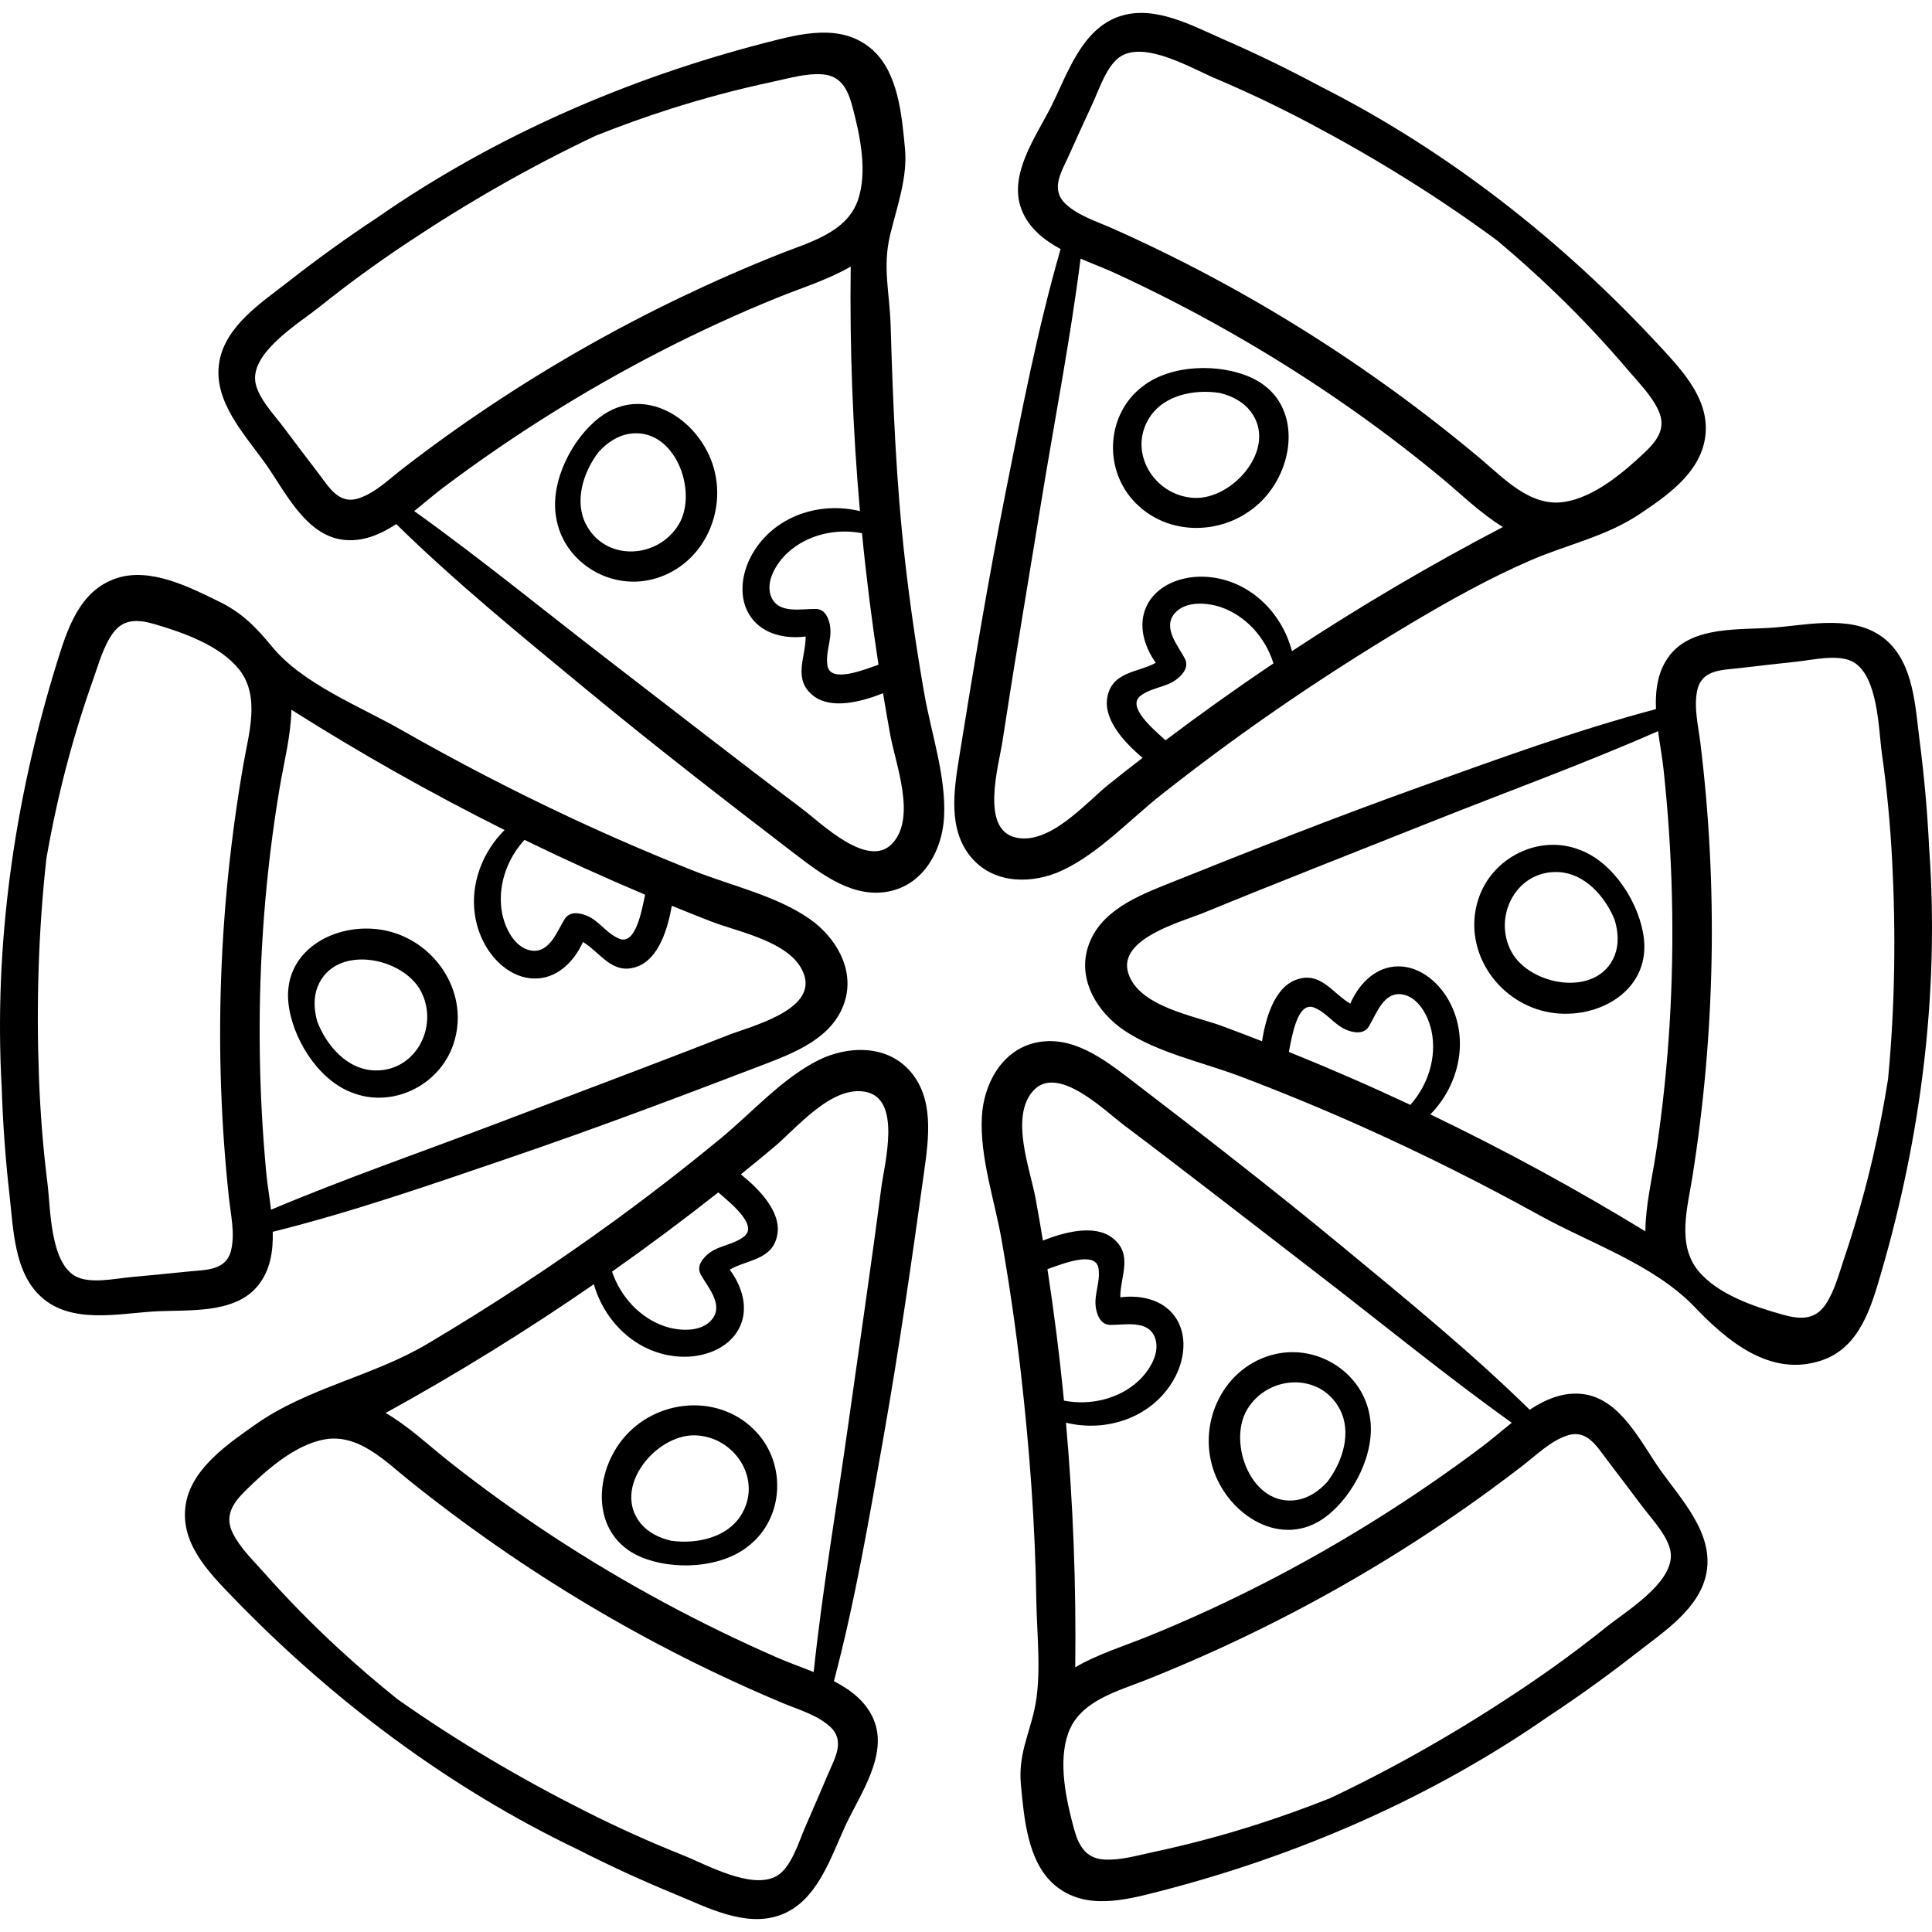
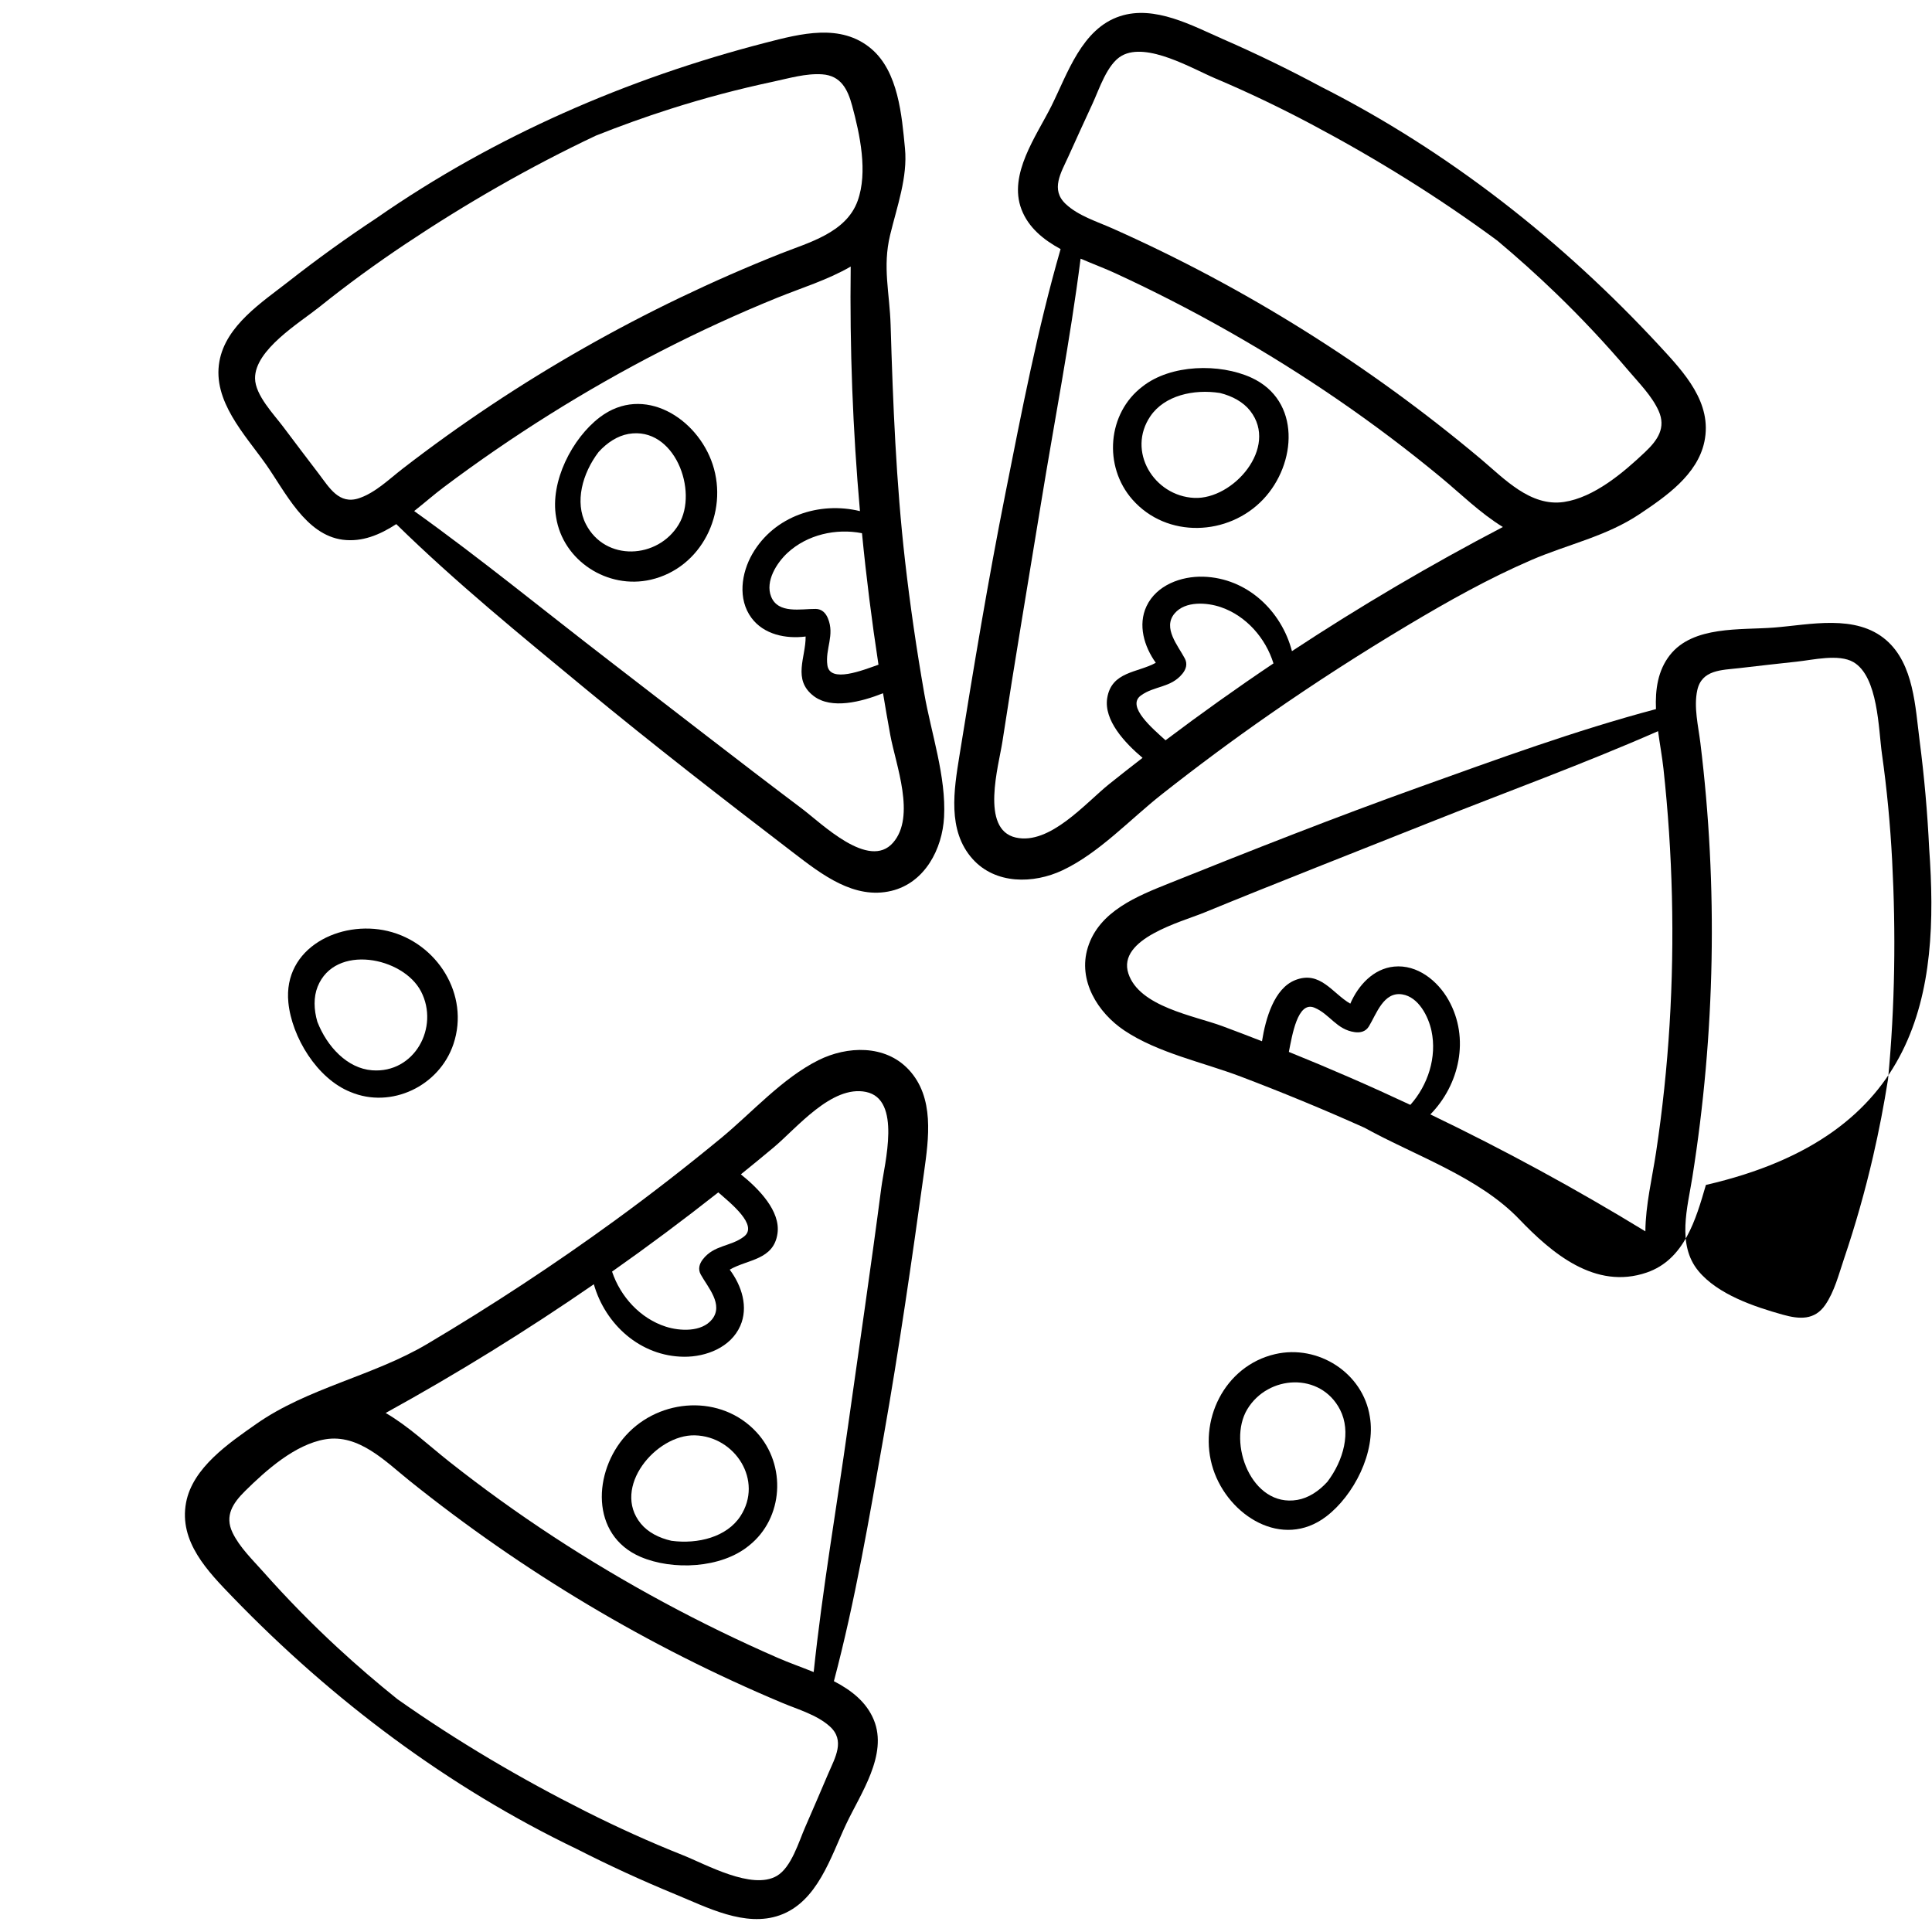
<svg xmlns="http://www.w3.org/2000/svg" version="1.1" id="Capa_1" x="0px" y="0px" viewBox="0 0 512 512" style="enable-background:new 0 0 512 512;" xml:space="preserve">
  <g>
    <g>
      <path d="M244.942,183.802c-2.039-11.667-3.752-23.39-5.094-35.158c-2.368-20.761-3.201-41.617-3.824-62.49    c-0.254-8.54-2.185-15.378-0.137-23.861c1.842-7.633,4.68-15.326,3.94-22.974c-0.847-8.751-1.757-20.317-8.936-26.398    c-8.062-6.831-18.752-3.984-27.949-1.612c-36.693,9.463-72.021,24.823-103.106,46.452c-7.984,5.271-15.745,10.866-23.276,16.767    c-7.09,5.556-16.708,11.697-18.419,21.26c-1.874,10.474,6.794,19.411,12.311,27.23c5.128,7.268,10.5,18.745,20.391,20.018    c5.116,0.658,9.814-1.3,14.171-4.139c15.768,15.446,32.948,29.44,49.951,43.49c18.154,15,36.787,29.43,55.482,43.748    c7.302,5.592,15.945,12.328,25.794,9.951c8.85-2.136,13.494-11.071,13.947-19.567C250.76,205.791,246.779,194.307,244.942,183.802    z M232.807,176.151c-4.157,1.461-12.853,4.963-13.54,0.157c-0.625-4.384,2.018-7.973,0.12-12.489    c-0.587-1.396-1.606-2.43-3.216-2.448c-3.864-0.044-9.971,1.396-11.819-3.275c-1.617-4.088,1.51-8.963,4.364-11.597    c5.218-4.815,12.836-6.545,19.718-5.193C229.571,152.957,231.034,164.576,232.807,176.151z M95.15,132.031    c-5.306,1.782-7.89-2.819-10.711-6.531c-3.115-4.1-6.25-8.185-9.325-12.313c-2.492-3.346-7.475-8.428-7.523-12.906    c-0.084-7.618,11.903-14.801,17.05-18.934c7.358-5.911,14.999-11.472,22.85-16.712c15.894-10.61,32.824-20.385,50.442-28.699    c6.47-2.574,13.028-4.935,19.675-7.058c8.962-2.862,18.042-5.267,27.244-7.226c4.158-0.886,8.741-2.255,13.036-1.956    c4.947,0.344,6.757,3.942,7.942,8.325c2.049,7.584,4.206,17.591,1.457,25.207c-3.069,8.503-13.014,11.037-20.575,14.045    c-35.792,14.24-69.523,33.365-100.002,56.929C103.146,126.957,99.492,130.572,95.15,132.031z M236.662,223.328    c-6.397,7.313-18.917-5.091-24.084-8.982c-17.071-12.855-33.91-26.008-50.851-39.032c-17.302-13.302-34.211-27.18-51.965-39.88    c2.749-2.178,5.358-4.46,7.849-6.33c9.014-6.771,18.314-13.162,27.865-19.152c19.237-12.066,39.515-22.535,60.561-31.074    c6.383-2.589,13.36-4.714,19.408-8.238c-0.276,21.636,0.55,43.272,2.452,64.814c-10.705-2.611-22.697,1.262-28.506,11.319    c-2.936,5.084-3.937,11.995-0.243,16.978c3.258,4.393,9.072,5.609,14.352,4.933c0.076,5.478-3.577,11.399,2.125,15.766    c4.733,3.625,12.693,1.528,18.388-0.732c0.611,3.69,1.242,7.376,1.918,11.056C237.379,202.665,242.766,216.352,236.662,223.328z" />
    </g>
  </g>
  <g>
    <g>
      <path d="M188.869,123.087c-4.041-12.28-18.29-21.322-29.903-12.516c-7.333,5.561-13.248,17.069-11.591,26.498    c1.794,11.518,13.642,19.213,25.113,16.551C185.938,150.498,193.068,135.846,188.869,123.087z M179.863,138.991    c-5.512,9.175-19.456,9.922-24.6-0.095c-3-5.841-0.942-13.436,3.361-19.102c2.258-2.49,5.024-4.295,7.953-4.801    C178.731,112.894,185.178,130.144,179.863,138.991z" />
    </g>
  </g>
  <g>
    <g>
      <path d="M439.838,91.713c-25.734-27.817-56.012-51.634-89.795-68.742c-8.427-4.529-17.034-8.708-25.801-12.539    c-8.254-3.607-18.222-9.162-27.452-6.133c-10.11,3.318-13.867,15.188-18.134,23.753c-3.967,7.962-11.523,18.135-7.952,27.445    c1.847,4.816,5.799,8.024,10.365,10.514c-6.12,21.208-10.292,42.969-14.597,64.603c-4.597,23.096-8.462,46.343-12.201,69.593    c-1.46,9.081-3.29,19.885,3.473,27.429c6.078,6.778,16.147,6.629,23.841,2.998c9.714-4.587,17.936-13.538,26.313-20.137    c9.304-7.329,18.812-14.396,28.535-21.16c11.99-8.339,24.276-16.251,36.819-23.734c10.513-6.271,21.229-12.291,32.478-17.152    c9.752-4.215,19.874-6.254,28.769-12.206c6.96-4.658,15.32-10.402,17.175-19.162C453.864,106.746,446.288,98.685,439.838,91.713z     M308.878,196.184c-3.258-2.967-10.466-8.962-6.56-11.846c3.564-2.63,7.976-2.005,11.052-5.818    c0.951-1.178,1.377-2.567,0.63-3.993c-1.794-3.423-5.958-8.116-2.722-11.958c2.831-3.362,8.606-2.922,12.279-1.658    c6.714,2.31,11.85,8.196,13.924,14.897C327.762,182.334,318.227,189.133,308.878,196.184z M342.379,172.561    c-2.778-10.663-11.876-19.384-23.484-19.729c-5.869-0.174-12.428,2.223-15.063,7.839c-2.322,4.951-0.635,10.646,2.464,14.975    c-4.787,2.665-11.732,2.258-12.873,9.348c-0.946,5.887,4.675,11.899,9.366,15.841c-2.959,2.288-5.905,4.592-8.824,6.932    c-6.261,5.017-15.755,16.251-24.792,14.186c-9.471-2.164-4.49-19.068-3.515-25.463c3.222-21.125,6.815-42.188,10.247-63.28    c3.504-21.541,7.703-43.01,10.463-64.663c3.221,1.387,6.468,2.603,9.296,3.908c10.236,4.725,20.273,9.881,30.077,15.449    c19.746,11.213,38.58,24.1,56.078,38.579c5.307,4.392,10.487,9.526,16.458,13.179    C379.098,149.681,360.442,160.669,342.379,172.561z M435.979,119.787c-5.705,5.401-13.492,12.046-21.501,13.238    c-8.942,1.331-15.888-6.222-22.123-11.453c-29.512-24.756-62.347-45.383-97.547-61.04c-4.115-1.83-9.031-3.332-12.374-6.463    c-4.085-3.826-1.26-8.283,0.669-12.527c2.132-4.687,4.241-9.383,6.418-14.049c1.764-3.781,3.875-10.578,7.794-12.745    c6.668-3.687,18.676,3.46,24.756,6.03c8.693,3.675,17.213,7.764,25.55,12.19c16.879,8.961,33.514,19.229,49.188,30.798    c5.335,4.475,10.524,9.129,15.545,13.974c6.771,6.533,13.193,13.386,19.283,20.558c2.752,3.241,6.13,6.625,7.905,10.549    C441.585,113.366,439.276,116.665,435.979,119.787z" />
    </g>
  </g>
  <g>
    <g>
      <path d="M331.592,100.073c-8.374-3.819-21.312-3.568-28.826,2.363c-9.289,7.042-10.444,21.122-2.66,29.958    c9.127,10.361,25.409,9.689,34.65-0.059C343.65,122.953,344.853,106.121,331.592,100.073z M316.483,131.949    c-10.692-0.501-17.962-12.422-11.584-21.702c3.719-5.412,11.382-7.202,18.41-6.1c3.263,0.807,6.164,2.386,7.999,4.725    C338.922,118.576,326.792,132.433,316.483,131.949z" />
    </g>
  </g>
  <g>
    <g>
-       <path d="M511.253,224.898c-0.455-9.556-1.302-19.086-2.53-28.575c-1.156-8.933-1.525-20.339-8.874-26.693    c-8.049-6.96-20.159-4.071-29.699-3.32c-8.868,0.698-21.479-0.543-27.623,7.311c-3.179,4.063-3.895,9.102-3.678,14.298    c-21.333,5.67-42.137,13.295-62.9,20.74c-22.167,7.949-44.088,16.601-65.945,25.364c-8.537,3.422-18.742,7.415-21.728,17.097    c-2.683,8.699,2.628,17.255,9.702,21.983c8.932,5.967,20.838,8.408,30.808,12.193c11.073,4.205,22.026,8.718,32.831,13.573    c15.8,7.1,31.299,14.867,46.46,23.246c13.404,7.409,30.264,13.034,41.002,24.238c8.537,8.907,20.108,18.844,33.805,14.122    c9.99-3.444,13.001-14.088,15.658-23.207C509.143,300.886,513.977,262.668,511.253,224.898z M341.561,278.768    c0.867-4.32,2.296-13.586,6.779-11.722c4.09,1.702,5.825,5.807,10.677,6.481c1.5,0.208,2.91-0.14,3.748-1.515    c2.011-3.3,3.891-9.286,8.851-8.49c4.34,0.697,6.936,5.875,7.743,9.674c1.475,6.945-0.927,14.379-5.605,19.605    C363.157,287.829,352.419,283.154,341.561,278.768z M438.867,305.424c-1.033,6.811-2.769,13.894-2.827,20.894    c-18.462-11.286-37.486-21.625-56.979-30.989c7.711-7.871,10.505-20.16,4.824-30.29c-2.871-5.121-8.302-9.51-14.474-8.878    c-5.439,0.558-9.455,4.935-11.57,9.82c-4.749-2.732-7.975-8.896-14.641-6.224c-5.535,2.218-7.795,10.133-8.76,16.184    c-3.484-1.359-6.977-2.699-10.484-3.998c-7.526-2.782-22.044-5.14-24.926-13.95c-3.021-9.234,14.036-13.665,20.021-16.121    c19.771-8.113,39.678-15.874,59.527-23.789c20.271-8.084,40.839-15.536,60.824-24.315c0.469,3.476,1.098,6.885,1.435,9.981    c1.219,11.208,1.965,22.467,2.238,33.738C443.625,260.188,442.273,282.968,438.867,305.424z M500.351,285.992    c-1.09,6.877-2.409,13.722-3.979,20.521c-2.116,9.167-4.685,18.201-7.699,27.114c-1.362,4.027-2.524,8.667-4.975,12.207    c-2.823,4.078-6.839,3.797-11.213,2.577c-7.567-2.111-17.272-5.367-22.417-11.62c-5.744-6.981-2.844-16.824-1.569-24.862    c6.033-38.045,6.814-76.813,2.118-115.051c-0.549-4.47-1.792-9.458-0.828-13.936c1.177-5.472,6.453-5.345,11.084-5.875    c5.115-0.585,10.229-1.194,15.349-1.73c4.149-0.435,11.063-2.123,14.938,0.122c6.593,3.819,6.647,17.792,7.573,24.328    c1.325,9.345,2.205,18.754,2.701,28.18C502.441,247.051,502.2,266.599,500.351,285.992z" />
+       <path d="M511.253,224.898c-0.455-9.556-1.302-19.086-2.53-28.575c-1.156-8.933-1.525-20.339-8.874-26.693    c-8.049-6.96-20.159-4.071-29.699-3.32c-8.868,0.698-21.479-0.543-27.623,7.311c-3.179,4.063-3.895,9.102-3.678,14.298    c-21.333,5.67-42.137,13.295-62.9,20.74c-22.167,7.949-44.088,16.601-65.945,25.364c-8.537,3.422-18.742,7.415-21.728,17.097    c-2.683,8.699,2.628,17.255,9.702,21.983c8.932,5.967,20.838,8.408,30.808,12.193c11.073,4.205,22.026,8.718,32.831,13.573    c13.404,7.409,30.264,13.034,41.002,24.238c8.537,8.907,20.108,18.844,33.805,14.122    c9.99-3.444,13.001-14.088,15.658-23.207C509.143,300.886,513.977,262.668,511.253,224.898z M341.561,278.768    c0.867-4.32,2.296-13.586,6.779-11.722c4.09,1.702,5.825,5.807,10.677,6.481c1.5,0.208,2.91-0.14,3.748-1.515    c2.011-3.3,3.891-9.286,8.851-8.49c4.34,0.697,6.936,5.875,7.743,9.674c1.475,6.945-0.927,14.379-5.605,19.605    C363.157,287.829,352.419,283.154,341.561,278.768z M438.867,305.424c-1.033,6.811-2.769,13.894-2.827,20.894    c-18.462-11.286-37.486-21.625-56.979-30.989c7.711-7.871,10.505-20.16,4.824-30.29c-2.871-5.121-8.302-9.51-14.474-8.878    c-5.439,0.558-9.455,4.935-11.57,9.82c-4.749-2.732-7.975-8.896-14.641-6.224c-5.535,2.218-7.795,10.133-8.76,16.184    c-3.484-1.359-6.977-2.699-10.484-3.998c-7.526-2.782-22.044-5.14-24.926-13.95c-3.021-9.234,14.036-13.665,20.021-16.121    c19.771-8.113,39.678-15.874,59.527-23.789c20.271-8.084,40.839-15.536,60.824-24.315c0.469,3.476,1.098,6.885,1.435,9.981    c1.219,11.208,1.965,22.467,2.238,33.738C443.625,260.188,442.273,282.968,438.867,305.424z M500.351,285.992    c-1.09,6.877-2.409,13.722-3.979,20.521c-2.116,9.167-4.685,18.201-7.699,27.114c-1.362,4.027-2.524,8.667-4.975,12.207    c-2.823,4.078-6.839,3.797-11.213,2.577c-7.567-2.111-17.272-5.367-22.417-11.62c-5.744-6.981-2.844-16.824-1.569-24.862    c6.033-38.045,6.814-76.813,2.118-115.051c-0.549-4.47-1.792-9.458-0.828-13.936c1.177-5.472,6.453-5.345,11.084-5.875    c5.115-0.585,10.229-1.194,15.349-1.73c4.149-0.435,11.063-2.123,14.938,0.122c6.593,3.819,6.647,17.792,7.573,24.328    c1.325,9.345,2.205,18.754,2.701,28.18C502.441,247.051,502.2,266.599,500.351,285.992z" />
    </g>
  </g>
  <g>
    <g>
-       <path d="M435.653,248.769c-1.037-9.145-7.912-20.107-16.865-23.497c-10.818-4.339-23.485,1.919-27.054,13.141    c-4.183,13.157,4.774,26.77,17.888,29.675C422.244,270.884,437.294,263.251,435.653,248.769z M427.962,253.054    c-4.399,11.523-22.523,8.256-27.416-0.831c-5.074-9.424,1.404-21.794,12.643-21.103c6.555,0.403,12.033,6.051,14.707,12.644    C428.884,246.977,429.023,250.277,427.962,253.054z" />
-     </g>
+       </g>
  </g>
  <g>
    <g>
-       <path d="M214.455,243.448c-8.839-6.106-20.706-8.731-30.616-12.671c-11.007-4.375-21.889-9.057-32.616-14.079    c-15.283-7.154-30.271-14.936-44.929-23.295c-11-6.273-25.994-12.09-34.202-22.026c-4.21-5.097-7.816-8.909-14-11.934    c-7.898-3.863-18.228-9.148-27.169-6.22c-10.042,3.289-13.217,13.886-16.015,22.962C3.745,212.399-1.68,250.538,0.459,288.346    c0.307,9.562,1.007,19.104,2.088,28.61c1.019,8.95,1.21,20.36,8.459,26.827c7.94,7.083,20.094,4.382,29.644,3.779    c8.877-0.561,21.468,0.876,27.733-6.882c3.241-4.013,4.034-9.041,3.899-14.24c21.417-5.339,42.337-12.641,63.213-19.764    c22.288-7.604,44.34-15.917,66.33-24.34c8.589-3.29,18.854-7.124,21.99-16.758C226.632,256.921,221.454,248.284,214.455,243.448z     M64.553,202.296c-6.622,37.947-8.002,76.698-3.898,115.005c0.479,4.477,1.644,9.483,0.612,13.946    c-1.262,5.453-6.535,5.244-11.174,5.702c-5.124,0.506-10.245,1.036-15.374,1.493c-4.156,0.37-11.095,1.951-14.935-0.353    c-6.533-3.92-6.371-17.893-7.196-24.442c-1.18-9.364-1.914-18.786-2.265-28.218c-0.711-19.097-0.168-38.639,1.981-58.001    c1.196-6.859,2.621-13.683,4.296-20.457c2.258-9.133,4.966-18.126,8.118-26.991c1.424-4.006,2.658-8.627,5.164-12.129    c2.885-4.034,6.897-3.69,11.252-2.403c7.533,2.228,17.187,5.633,22.234,11.965C69.003,184.482,65.951,194.279,64.553,202.296z     M170.965,237.107c-0.933,4.306-2.505,13.549-6.959,11.615c-4.064-1.764-5.735-5.895-10.576-6.644    c-1.496-0.231-2.912,0.095-3.771,1.457c-2.062,3.269-4.034,9.225-8.981,8.352c-4.329-0.765-6.844-5.981-7.592-9.793    c-1.368-6.967,1.15-14.363,5.907-19.517C149.514,227.713,160.177,232.554,170.965,237.107z M192.9,274.347    c-19.894,7.806-39.918,15.258-59.888,22.865c-20.394,7.769-41.074,14.902-61.193,23.371c-0.415-3.482-0.991-6.901-1.28-10.002    c-1.045-11.226-1.616-22.495-1.715-33.769c-0.2-22.707,1.505-45.464,5.259-67.864c1.138-6.793,2.983-13.85,3.15-20.848    c18.285,11.57,37.147,22.202,56.493,31.867c-7.832,7.751-10.816,19.995-5.293,30.211c2.792,5.165,8.154,9.638,14.335,9.101    c5.448-0.473,9.53-4.788,11.721-9.64c4.706,2.805,7.836,9.019,14.542,6.45c5.568-2.133,7.951-10.011,9.01-16.046    c3.463,1.413,6.934,2.807,10.422,4.159c7.48,2.901,21.961,5.482,24.706,14.336C216.046,267.818,198.922,271.984,192.9,274.347z" />
-     </g>
+       </g>
  </g>
  <g>
    <g>
      <path d="M102.746,246.732c-12.577-2.991-27.743,4.409-26.327,18.915c0.895,9.16,7.599,20.228,16.499,23.755    c10.75,4.506,23.512-1.555,27.253-12.721C124.559,263.59,115.813,249.84,102.746,246.732z M98.606,283.64    c-6.547-0.504-11.938-6.236-14.509-12.87c-0.938-3.228-1.026-6.53,0.077-9.29c4.579-11.452,22.649-7.906,27.401,1.256    C116.503,272.238,109.834,284.506,98.606,283.64z" />
    </g>
  </g>
  <g>
    <g>
      <path d="M240.794,283.44c-6.224-6.644-16.287-6.276-23.9-2.478c-9.616,4.795-17.641,13.923-25.872,20.702    c-9.143,7.53-18.495,14.803-28.069,21.776c-16.04,11.683-32.646,22.579-49.708,32.708c-14.353,8.521-31.717,11.649-45.375,21.243    c-7.194,5.054-16.807,11.552-18.556,20.796C47.35,408.57,55.1,416.464,61.7,423.293c26.333,27.25,57.123,50.402,91.271,66.771    c8.523,4.344,17.22,8.335,26.068,11.975c8.33,3.426,18.417,8.763,27.579,5.534c10.036-3.537,13.533-15.485,17.613-24.142    c3.791-8.046,11.125-18.382,7.352-27.612c-1.951-4.775-5.972-7.896-10.591-10.285c5.657-21.336,9.354-43.183,13.188-64.905    c4.092-23.19,7.451-46.517,10.683-69.842C246.125,301.677,247.719,290.835,240.794,283.44z M190.354,315.995    c3.321,2.895,10.658,8.732,6.816,11.7c-3.506,2.707-7.931,2.178-10.922,6.057c-0.924,1.199-1.322,2.597-0.543,4.006    c1.868,3.383,6.134,7.984,2.982,11.896c-2.758,3.423-8.541,3.109-12.241,1.925c-6.763-2.164-12.026-7.937-14.245-14.59    C171.775,330.252,181.16,323.247,190.354,315.995z M219.488,470.039c-2.029,4.732-4.036,9.474-6.11,14.186    c-1.681,3.819-3.644,10.66-7.515,12.912c-6.585,3.831-18.747-3.053-24.881-5.49c-8.771-3.485-17.378-7.388-25.809-11.631    c-17.071-8.591-33.926-18.495-49.849-29.72c-5.431-4.357-10.72-8.898-15.845-13.633c-6.911-6.384-13.481-13.095-19.725-20.133    c-2.822-3.18-6.273-6.491-8.133-10.375c-2.141-4.473,0.096-7.822,3.324-11.015c5.586-5.523,13.226-12.336,21.208-13.702    c8.911-1.525,16.02,5.875,22.367,10.968c30.044,24.108,63.32,44.015,98.853,58.901c4.154,1.741,9.102,3.136,12.512,6.193    C224.053,461.236,221.325,465.754,219.488,470.039z M233.556,314.749c-2.761,21.19-5.895,42.327-8.866,63.488    c-3.035,21.612-6.766,43.167-9.054,64.875c-3.25-1.317-6.522-2.461-9.378-3.704c-10.336-4.501-20.484-9.438-30.406-14.791    c-19.985-10.781-39.096-23.254-56.905-37.349c-5.401-4.275-10.692-9.295-16.741-12.818c18.956-10.434,37.369-21.825,55.169-34.108    c3.01,10.6,12.295,19.121,23.908,19.212c5.871,0.046,12.376-2.492,14.888-8.165c2.214-5,0.404-10.657-2.789-14.917    c4.728-2.769,11.68-2.513,12.666-9.626c0.818-5.906-4.933-11.795-9.708-15.634c2.909-2.352,5.804-4.719,8.671-7.122    c6.15-5.152,15.398-16.59,24.477-14.722C239.005,291.326,234.392,308.334,233.556,314.749z" />
    </g>
  </g>
  <g>
    <g>
      <path d="M200.513,379.579c-9.351-10.16-25.615-9.134-34.641,0.813c-8.688,9.573-9.524,26.428,3.866,32.186    c8.454,3.636,21.384,3.103,28.768-2.991C207.639,402.345,208.487,388.243,200.513,379.579z M196.202,401.825    c-3.601,5.491-11.222,7.448-18.273,6.499c-3.28-0.735-6.215-2.251-8.1-4.549c-7.823-9.536,4.003-23.653,14.32-23.395    C194.849,380.648,202.377,392.408,196.202,401.825z" />
    </g>
  </g>
  <g>
    <g>
-       <path d="M439.939,389.466c-5.128-7.268-10.5-18.745-20.391-20.018c-5.116-0.658-9.814,1.3-14.171,4.139    c-15.768-15.446-32.948-29.44-49.952-43.491c-18.153-15-36.786-29.429-55.481-43.747c-7.302-5.592-15.945-12.328-25.795-9.951    c-8.85,2.136-13.494,11.071-13.946,19.567c-0.571,10.728,3.41,22.212,5.246,32.716c2.04,11.667,3.752,23.39,5.095,35.158    c2.281,19.991,3.788,40.083,4.087,60.206c0.135,9.092,1.486,20.118-0.504,29.022c-1.606,7.191-4.329,12.167-3.562,20.095    c0.847,8.752,1.757,20.319,8.935,26.4c8.063,6.83,18.753,3.984,27.949,1.612c36.694-9.463,72.022-24.823,103.106-46.451    c7.984-5.271,15.745-10.866,23.276-16.767c7.09-5.556,16.708-11.697,18.419-21.26    C454.124,406.222,445.456,397.285,439.939,389.466z M274.461,317.708c-1.447-7.89-6.834-21.576-0.731-28.553    c6.396-7.312,18.916,5.09,24.084,8.982c17.071,12.855,33.91,26.008,50.851,39.032c17.302,13.301,34.211,27.18,51.965,39.88    c-2.749,2.178-5.358,4.459-7.849,6.33c-9.015,6.771-18.314,13.162-27.866,19.152c-19.237,12.065-39.514,22.535-60.56,31.073    c-6.384,2.59-13.36,4.715-19.408,8.239c0.275-21.636-0.55-43.272-2.453-64.814c10.706,2.611,22.698-1.262,28.506-11.319    c2.937-5.084,3.938-11.995,0.243-16.978c-3.257-4.393-9.071-5.609-14.352-4.933c-0.076-5.478,3.577-11.399-2.124-15.767    c-4.734-3.625-12.693-1.527-18.388,0.732C275.768,325.074,275.137,321.388,274.461,317.708z M277.585,336.333    c4.157-1.461,12.854-4.964,13.54-0.157c0.626,4.384-2.018,7.972-0.119,12.488c0.587,1.396,1.606,2.431,3.216,2.449    c3.864,0.044,9.971-1.396,11.819,3.275c1.616,4.088-1.51,8.963-4.364,11.597c-5.218,4.815-12.836,6.545-19.719,5.193    C280.822,359.527,279.358,347.908,277.585,336.333z M425.752,431.137c-7.359,5.911-14.999,11.472-22.85,16.712    c-15.895,10.61-32.824,20.385-50.442,28.699c-6.47,2.574-13.029,4.935-19.676,7.058c-8.962,2.861-18.042,5.267-27.243,7.226    c-4.159,0.886-8.741,2.255-13.036,1.956c-4.947-0.344-6.757-3.942-7.941-8.325c-2.05-7.584-4.206-17.591-1.457-25.207    c3.069-8.503,13.013-11.037,20.575-14.045c35.792-14.24,69.523-33.365,100.001-56.929c3.563-2.756,7.217-6.371,11.559-7.829    c5.306-1.783,7.89,2.819,10.711,6.531c3.115,4.1,6.25,8.185,9.325,12.313c2.493,3.346,7.475,8.428,7.524,12.906    C442.885,419.821,430.899,427.004,425.752,431.137z" />
-     </g>
+       </g>
  </g>
  <g>
    <g>
      <path d="M363.016,375.413c-1.793-11.517-13.642-19.212-25.112-16.55c-13.449,3.122-20.58,17.775-16.381,30.533    c4.041,12.28,18.29,21.322,29.903,12.516C358.759,396.351,364.674,384.842,363.016,375.413z M351.769,392.688    c-2.258,2.49-5.025,4.295-7.953,4.801c-12.155,2.101-18.601-15.15-13.287-23.997c5.512-9.175,19.455-9.922,24.601,0.095    C358.13,379.428,356.072,387.023,351.769,392.688z" />
    </g>
  </g>
  <g>
</g>
  <g>
</g>
  <g>
</g>
  <g>
</g>
  <g>
</g>
  <g>
</g>
  <g>
</g>
  <g>
</g>
  <g>
</g>
  <g>
</g>
  <g>
</g>
  <g>
</g>
  <g>
</g>
  <g>
</g>
  <g>
</g>
</svg>